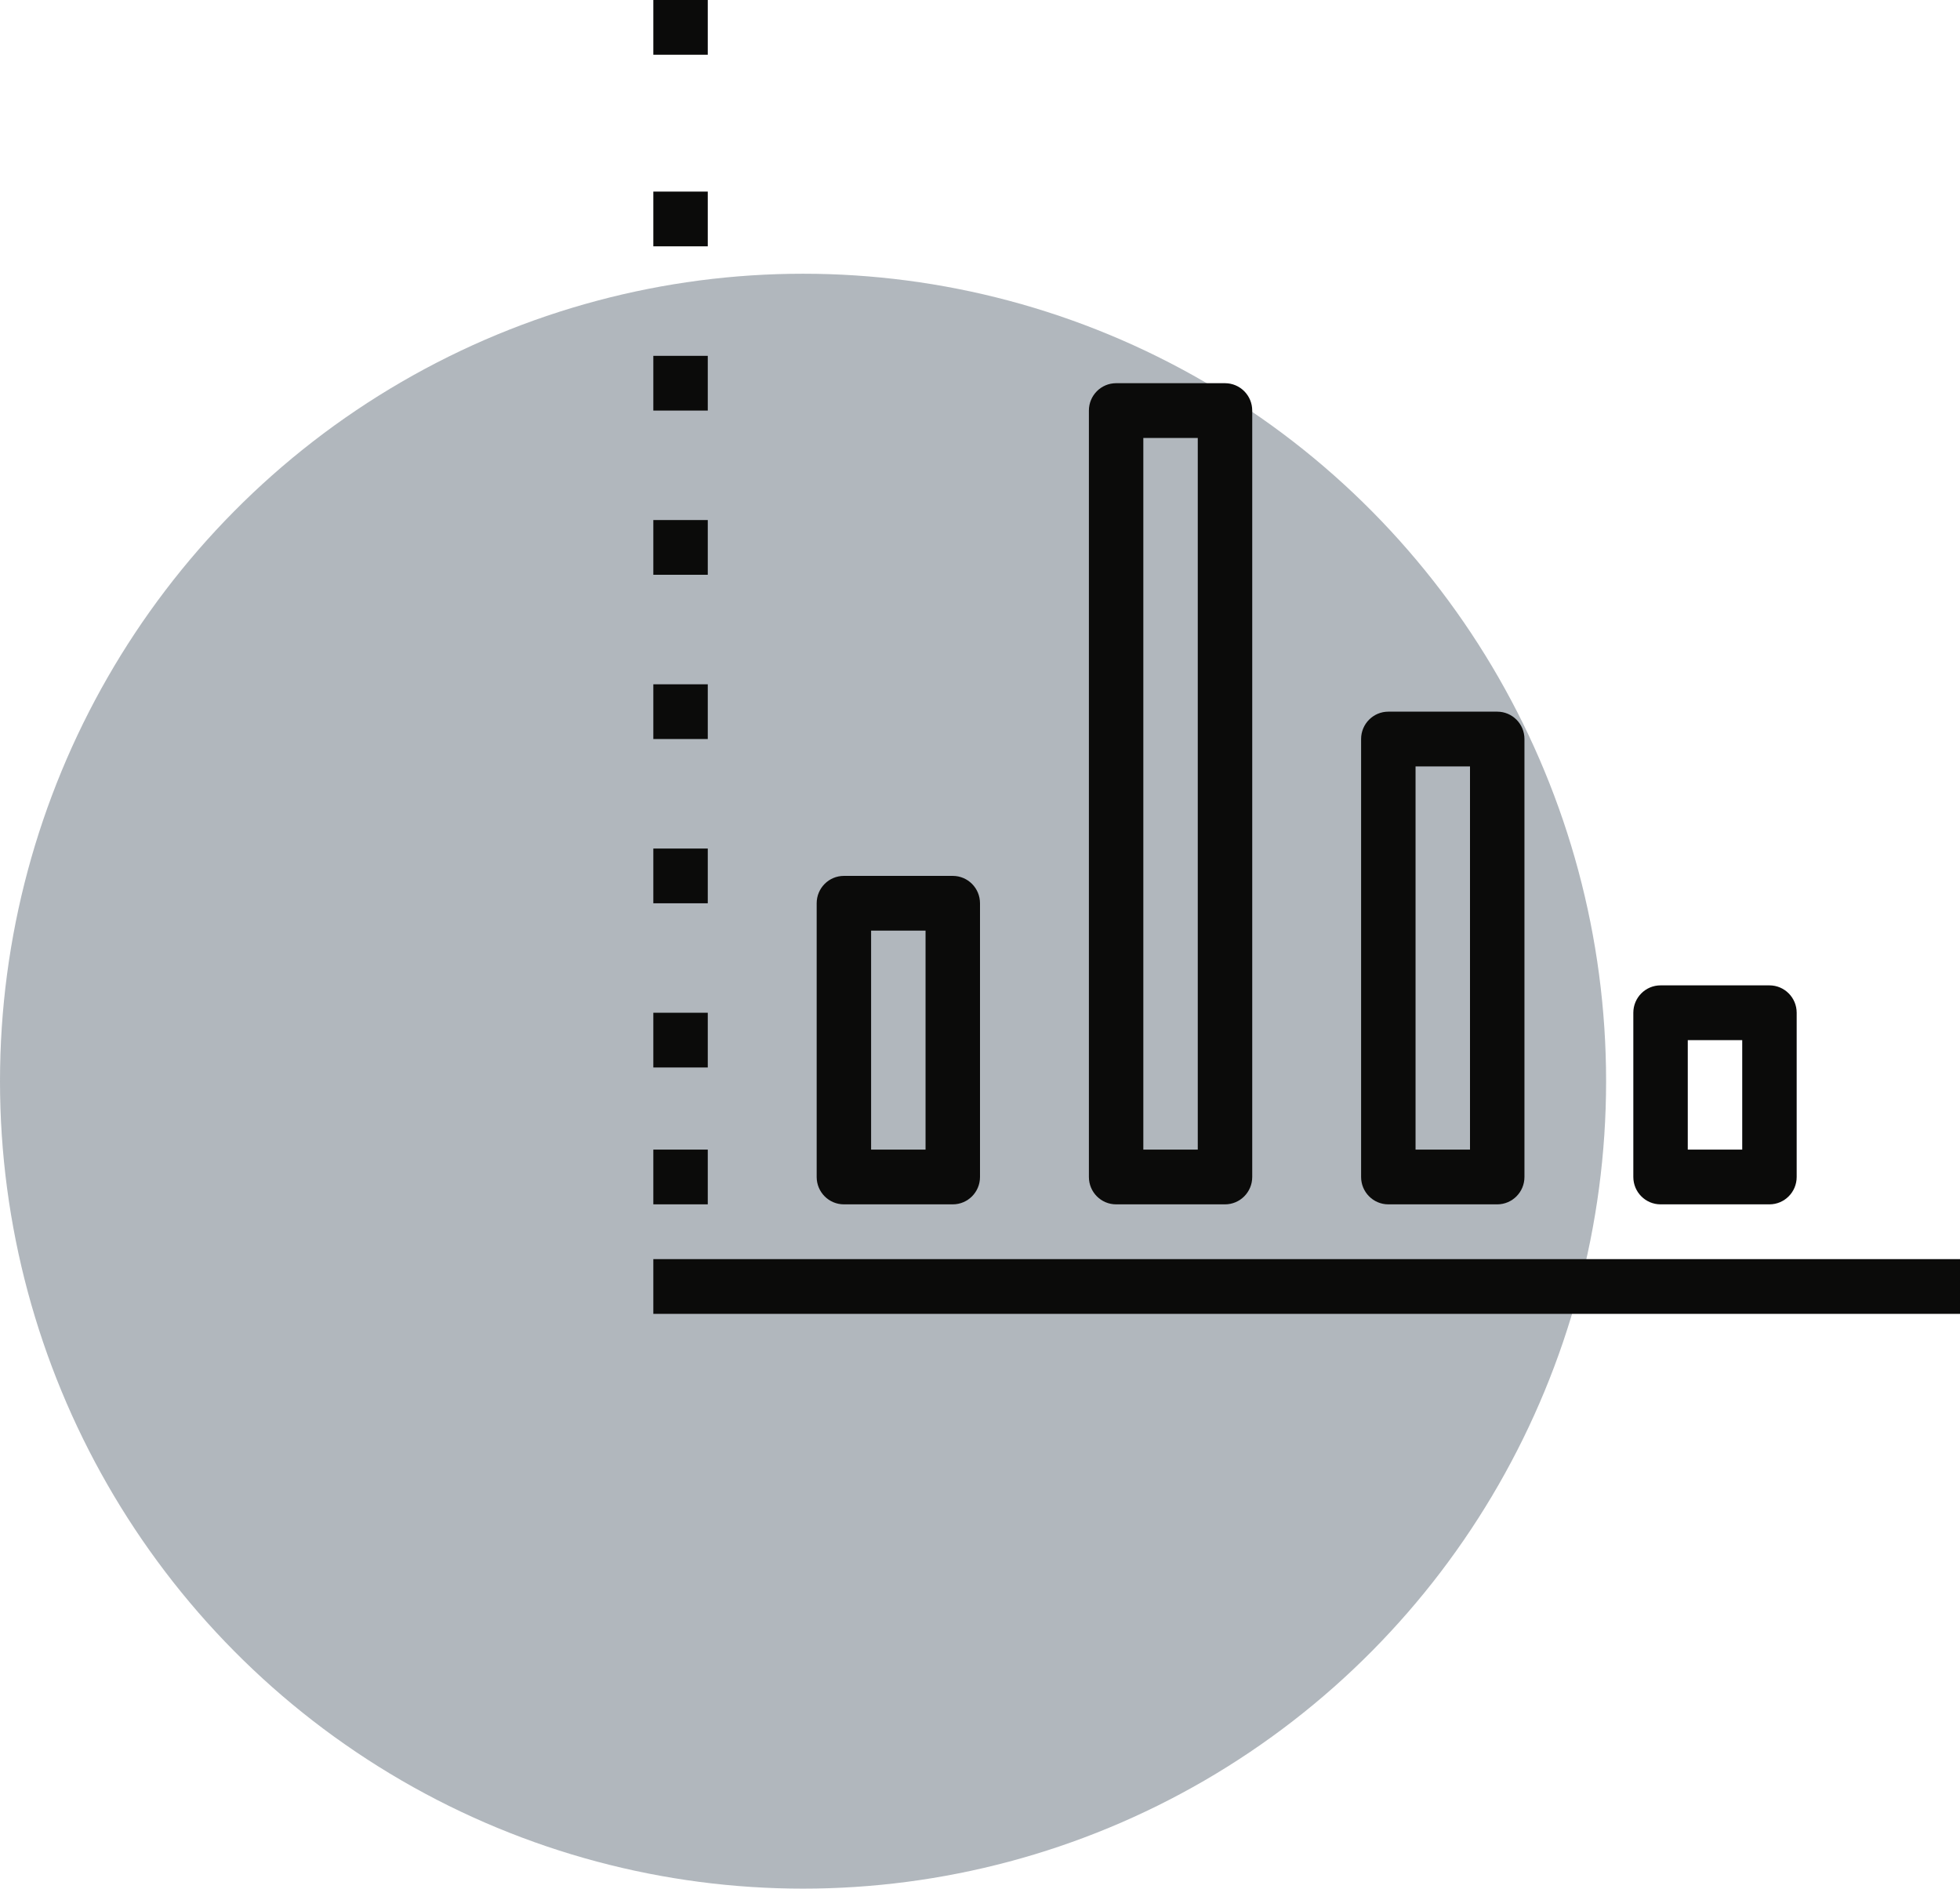
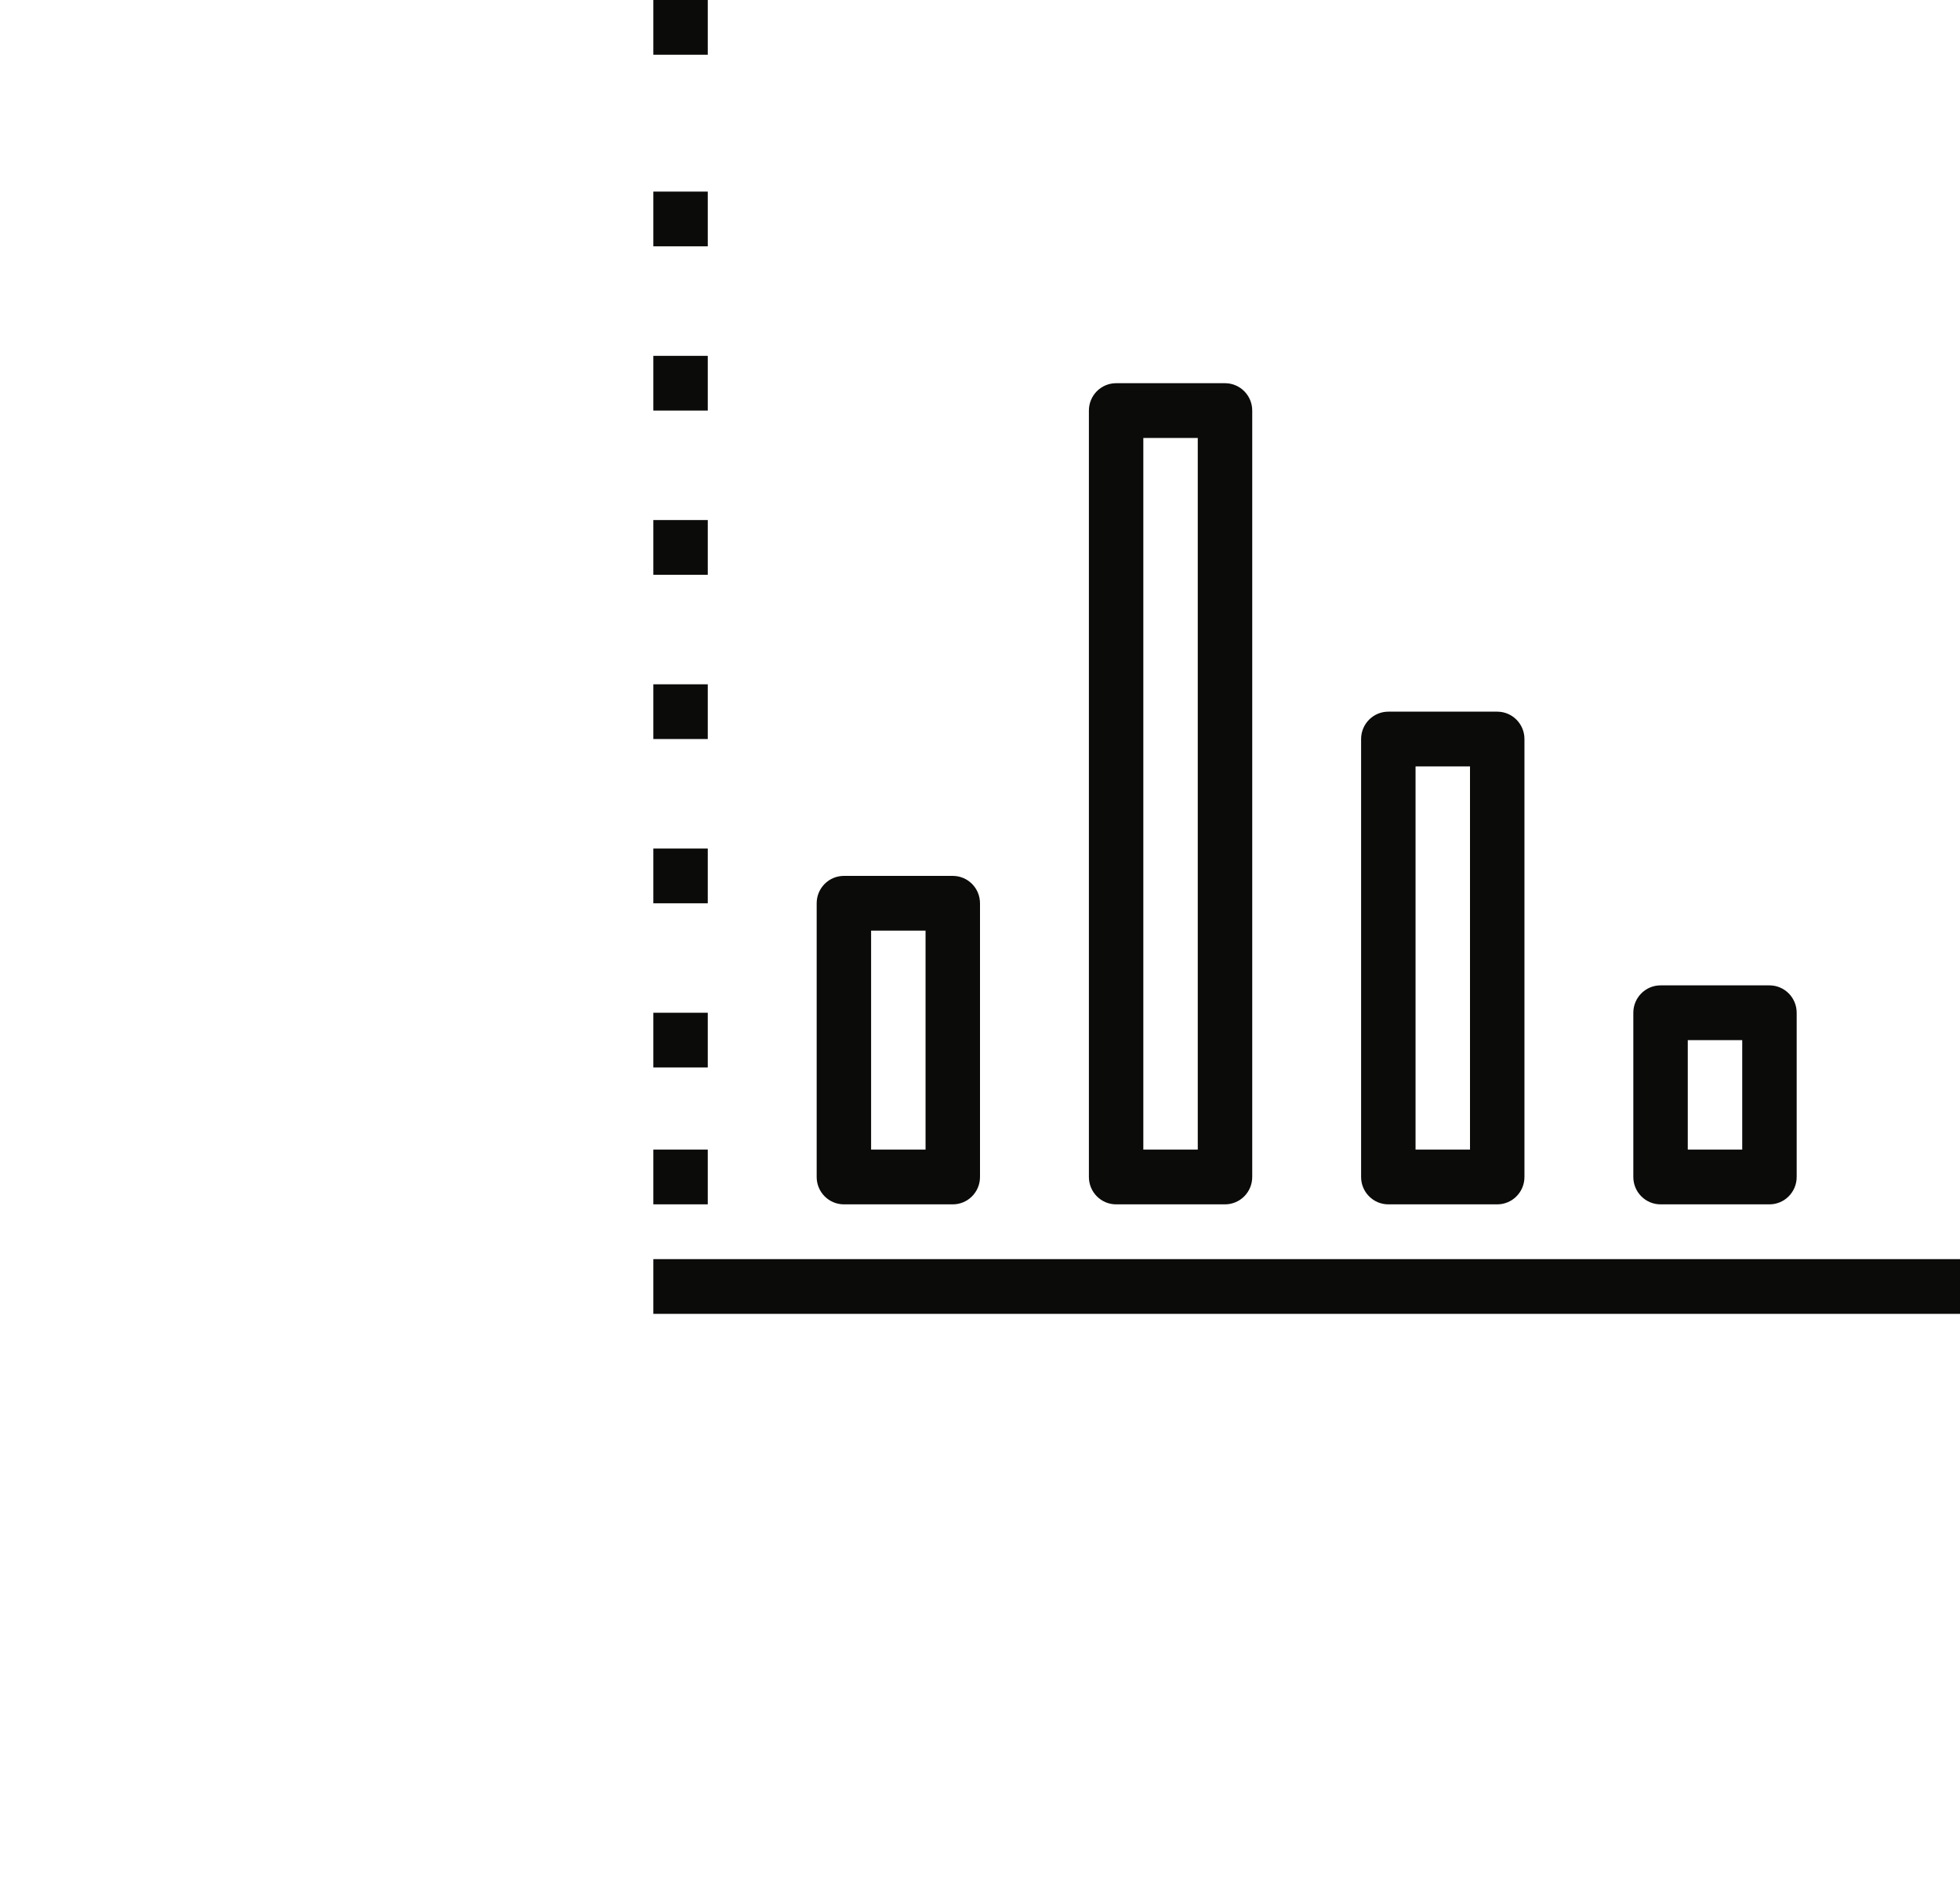
<svg xmlns="http://www.w3.org/2000/svg" width="82px" height="79px" viewBox="0 0 82 79" version="1.1">
  <title>Business Advisory &amp; Specialist Services</title>
  <desc>Created with Sketch.</desc>
  <g id="Page-1" stroke="none" stroke-width="1" fill="none" fill-rule="evenodd">
    <g id="Homepage-(Desktop)" transform="translate(-1219, -1077)">
      <g id="Business-Advisory-&amp;-Specialist-Services" transform="translate(1219, 1077)">
-         <ellipse id="Oval-2" fill-opacity="0.403" fill="#3E4E5C" cx="33.597" cy="45.225" rx="33.597" ry="33.775" />
-         <path d="M27.333,24.043 L29.611,24.043 L29.611,21.754 L27.333,21.754 L27.333,24.043 Z M27.333,17.174 L29.611,17.174 L29.611,14.884 L27.333,14.884 L27.333,17.174 Z M27.333,10.304 L29.611,10.304 L29.611,8.014 L27.333,8.014 L27.333,10.304 Z M27.333,54.957 L82,54.957 L82,52.667 L27.333,52.667 L27.333,54.957 Z M27.333,2.29 L29.611,2.29 L29.611,0 L27.333,0 L27.333,2.29 Z M27.333,30.913 L29.611,30.913 L29.611,28.623 L27.333,28.623 L27.333,30.913 Z M27.333,50.377 L29.611,50.377 L29.611,48.087 L27.333,48.087 L27.333,50.377 Z M27.333,44.652 L29.611,44.652 L29.611,42.362 L27.333,42.362 L27.333,44.652 Z M27.333,37.783 L29.611,37.783 L29.611,35.493 L27.333,35.493 L27.333,37.783 Z M36.444,38.928 L38.722,38.928 L38.722,48.087 L36.444,48.087 L36.444,38.928 Z M35.306,50.377 L39.861,50.377 C40.49,50.377 41,49.865 41,49.232 L41,37.783 C41,37.149 40.49,36.638 39.861,36.638 L35.306,36.638 C34.677,36.638 34.167,37.149 34.167,37.783 L34.167,49.232 C34.167,49.865 34.677,50.377 35.306,50.377 L35.306,50.377 Z M59.222,32.058 L61.5,32.058 L61.5,48.087 L59.222,48.087 L59.222,32.058 Z M58.083,50.377 L62.639,50.377 C63.268,50.377 63.778,49.865 63.778,49.232 L63.778,30.913 C63.778,30.28 63.268,29.768 62.639,29.768 L58.083,29.768 C57.455,29.768 56.944,30.28 56.944,30.913 L56.944,49.232 C56.944,49.865 57.455,50.377 58.083,50.377 L58.083,50.377 Z M70.611,43.507 L72.889,43.507 L72.889,48.087 L70.611,48.087 L70.611,43.507 Z M69.472,50.377 L74.028,50.377 C74.656,50.377 75.167,49.865 75.167,49.232 L75.167,42.362 C75.167,41.729 74.656,41.217 74.028,41.217 L69.472,41.217 C68.844,41.217 68.333,41.729 68.333,42.362 L68.333,49.232 C68.333,49.865 68.844,50.377 69.472,50.377 L69.472,50.377 Z M47.833,18.319 L50.111,18.319 L50.111,48.087 L47.833,48.087 L47.833,18.319 Z M46.694,50.377 L51.25,50.377 C51.879,50.377 52.389,49.865 52.389,49.232 L52.389,17.174 C52.389,16.541 51.879,16.029 51.25,16.029 L46.694,16.029 C46.066,16.029 45.556,16.541 45.556,17.174 L45.556,49.232 C45.556,49.865 46.066,50.377 46.694,50.377 L46.694,50.377 Z" id="Fill-31" fill="#0B0B0A" />
+         <path d="M27.333,24.043 L29.611,24.043 L29.611,21.754 L27.333,21.754 L27.333,24.043 Z M27.333,17.174 L29.611,17.174 L29.611,14.884 L27.333,14.884 L27.333,17.174 Z M27.333,10.304 L29.611,10.304 L29.611,8.014 L27.333,8.014 L27.333,10.304 Z M27.333,54.957 L82,54.957 L82,52.667 L27.333,52.667 L27.333,54.957 Z M27.333,2.29 L29.611,2.29 L29.611,0 L27.333,0 L27.333,2.29 Z M27.333,30.913 L29.611,30.913 L29.611,28.623 L27.333,28.623 Z M27.333,50.377 L29.611,50.377 L29.611,48.087 L27.333,48.087 L27.333,50.377 Z M27.333,44.652 L29.611,44.652 L29.611,42.362 L27.333,42.362 L27.333,44.652 Z M27.333,37.783 L29.611,37.783 L29.611,35.493 L27.333,35.493 L27.333,37.783 Z M36.444,38.928 L38.722,38.928 L38.722,48.087 L36.444,48.087 L36.444,38.928 Z M35.306,50.377 L39.861,50.377 C40.49,50.377 41,49.865 41,49.232 L41,37.783 C41,37.149 40.49,36.638 39.861,36.638 L35.306,36.638 C34.677,36.638 34.167,37.149 34.167,37.783 L34.167,49.232 C34.167,49.865 34.677,50.377 35.306,50.377 L35.306,50.377 Z M59.222,32.058 L61.5,32.058 L61.5,48.087 L59.222,48.087 L59.222,32.058 Z M58.083,50.377 L62.639,50.377 C63.268,50.377 63.778,49.865 63.778,49.232 L63.778,30.913 C63.778,30.28 63.268,29.768 62.639,29.768 L58.083,29.768 C57.455,29.768 56.944,30.28 56.944,30.913 L56.944,49.232 C56.944,49.865 57.455,50.377 58.083,50.377 L58.083,50.377 Z M70.611,43.507 L72.889,43.507 L72.889,48.087 L70.611,48.087 L70.611,43.507 Z M69.472,50.377 L74.028,50.377 C74.656,50.377 75.167,49.865 75.167,49.232 L75.167,42.362 C75.167,41.729 74.656,41.217 74.028,41.217 L69.472,41.217 C68.844,41.217 68.333,41.729 68.333,42.362 L68.333,49.232 C68.333,49.865 68.844,50.377 69.472,50.377 L69.472,50.377 Z M47.833,18.319 L50.111,18.319 L50.111,48.087 L47.833,48.087 L47.833,18.319 Z M46.694,50.377 L51.25,50.377 C51.879,50.377 52.389,49.865 52.389,49.232 L52.389,17.174 C52.389,16.541 51.879,16.029 51.25,16.029 L46.694,16.029 C46.066,16.029 45.556,16.541 45.556,17.174 L45.556,49.232 C45.556,49.865 46.066,50.377 46.694,50.377 L46.694,50.377 Z" id="Fill-31" fill="#0B0B0A" />
      </g>
    </g>
  </g>
</svg>